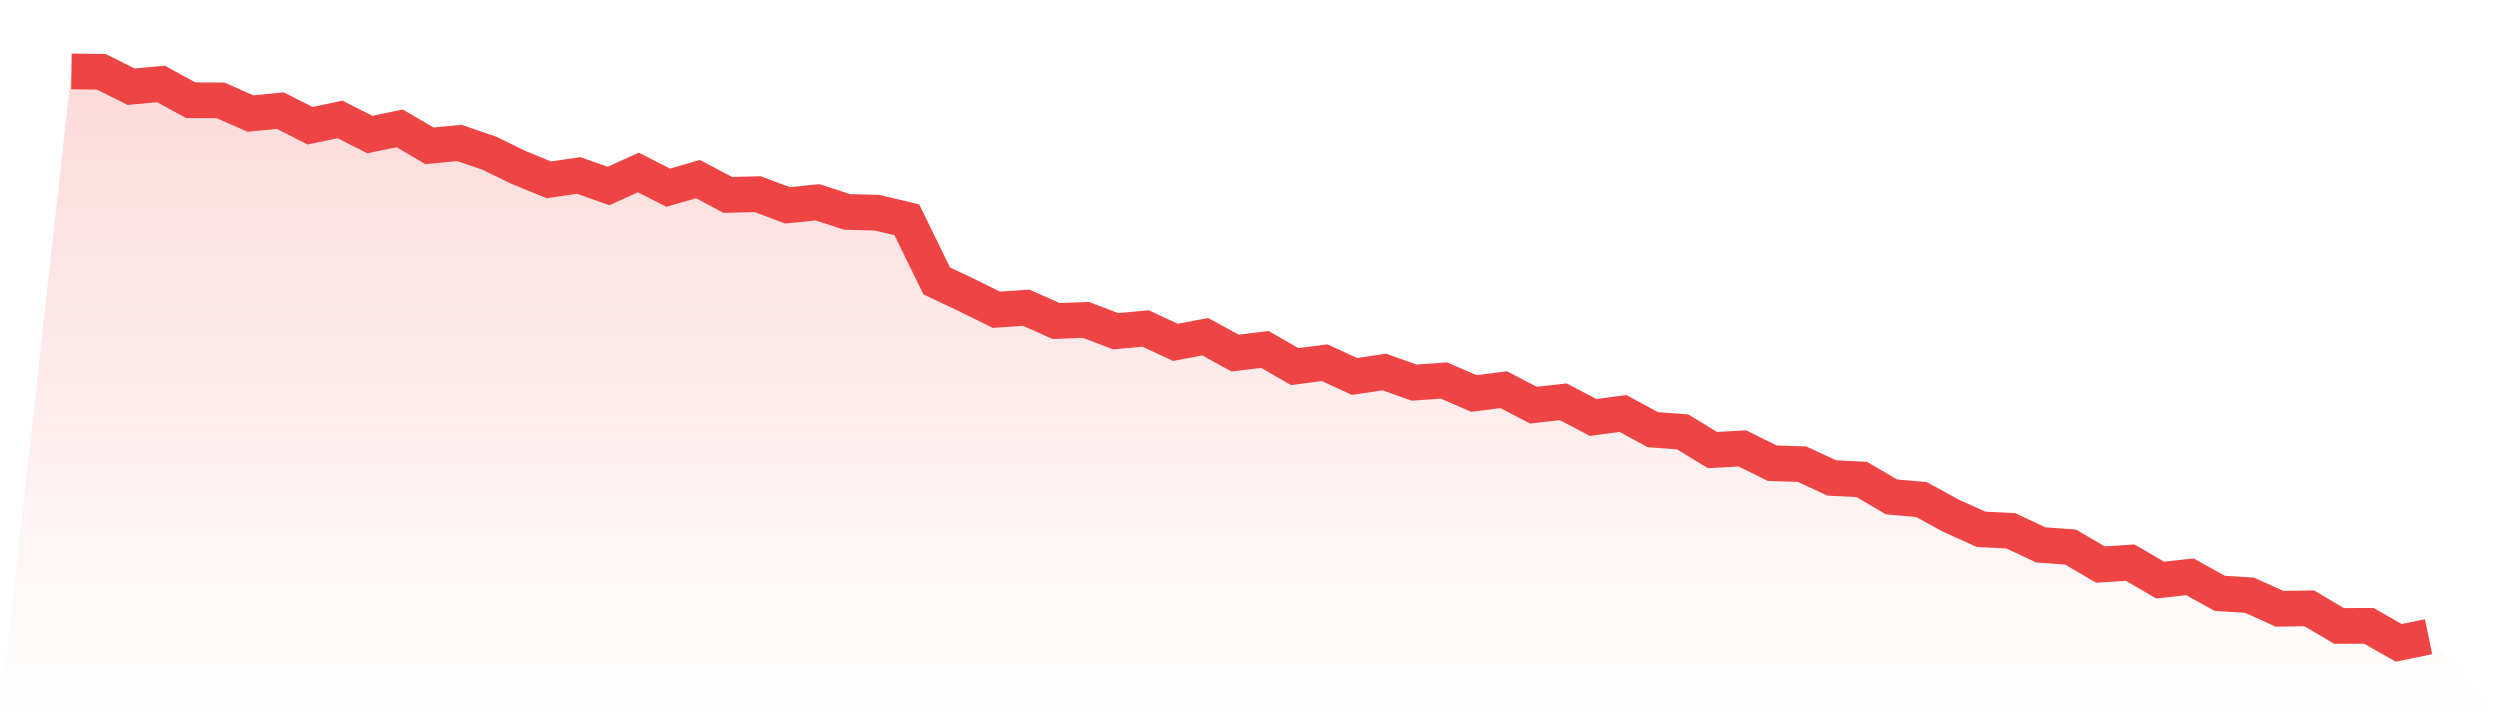
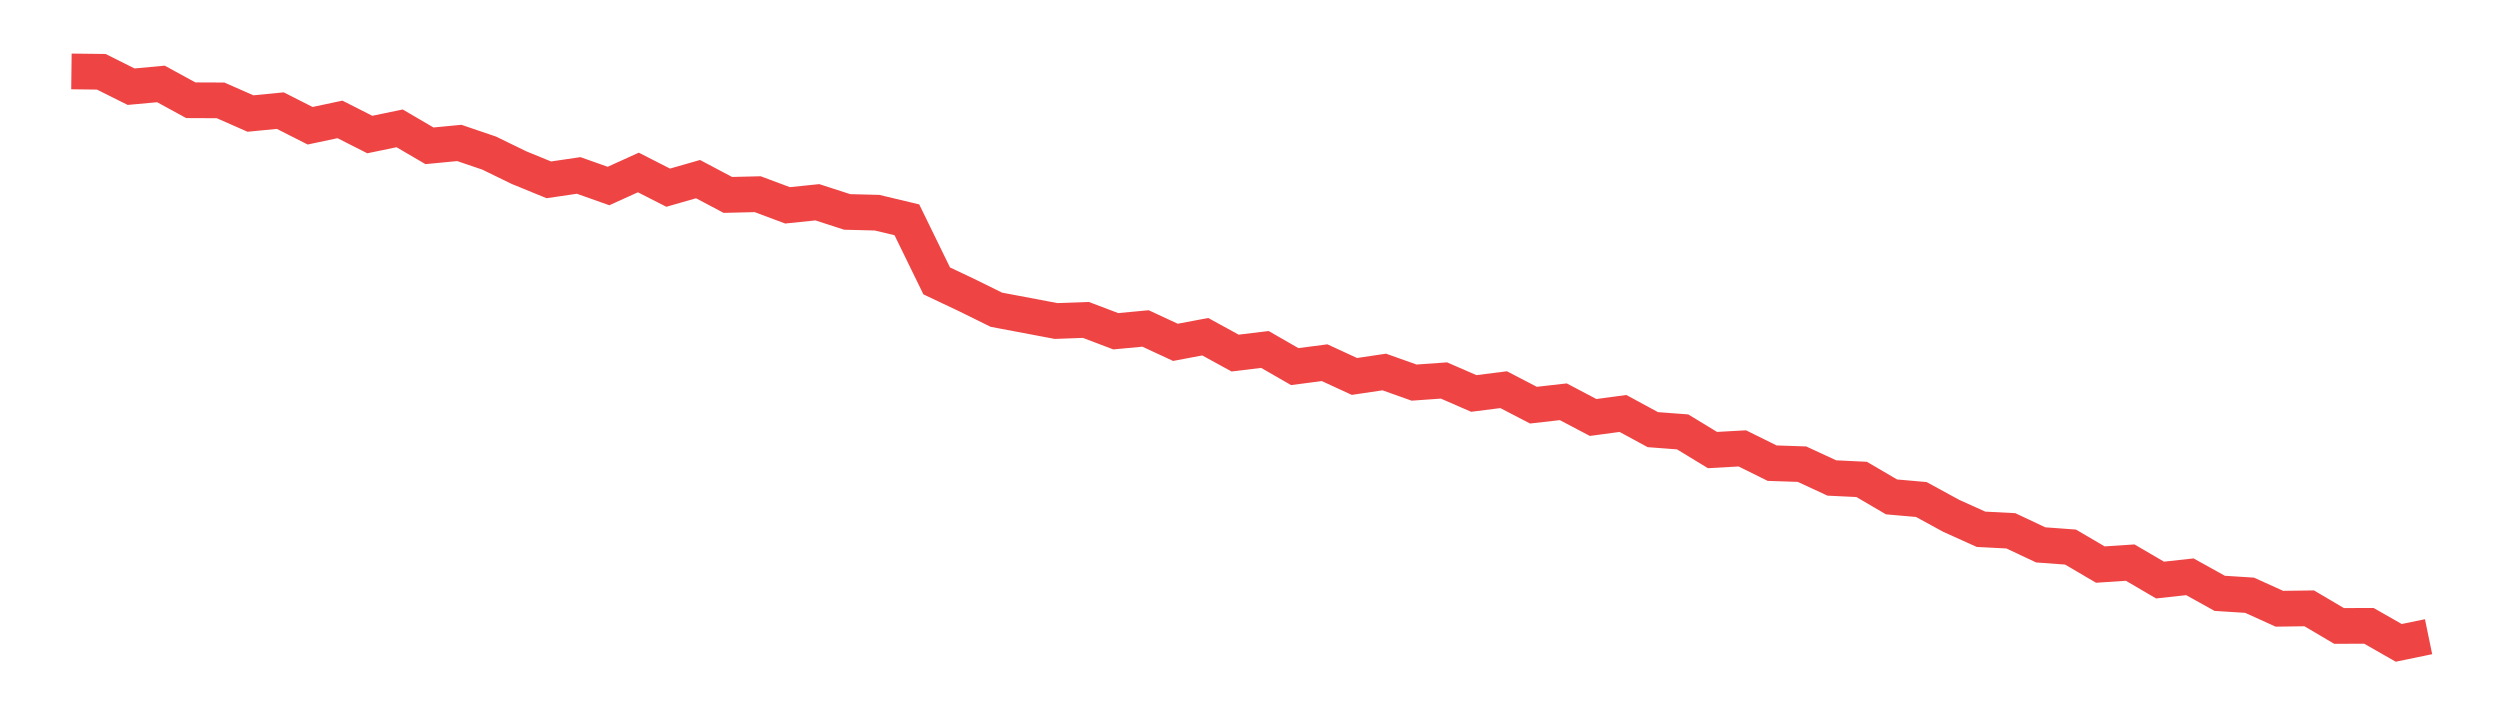
<svg xmlns="http://www.w3.org/2000/svg" viewBox="0 0 140 40">
  <defs>
    <linearGradient id="gradient" x1="0" x2="0" y1="0" y2="1">
      <stop offset="0%" stop-color="#ef4444" stop-opacity="0.2" />
      <stop offset="100%" stop-color="#ef4444" stop-opacity="0" />
    </linearGradient>
  </defs>
-   <path d="M4,4 L4,4 L5.671,4.02 L7.342,4.854 L9.013,4.701 L10.684,5.614 L12.354,5.621 L14.025,6.358 L15.696,6.195 L17.367,7.042 L19.038,6.687 L20.709,7.534 L22.38,7.188 L24.051,8.165 L25.722,8.005 L27.392,8.573 L29.063,9.387 L30.734,10.071 L32.405,9.825 L34.076,10.417 L35.747,9.659 L37.418,10.51 L39.089,10.031 L40.759,10.915 L42.43,10.875 L44.101,11.499 L45.772,11.327 L47.443,11.868 L49.114,11.911 L50.785,12.31 L52.456,15.731 L54.127,16.521 L55.797,17.345 L57.468,17.232 L59.139,17.976 L60.81,17.916 L62.481,18.55 L64.152,18.394 L65.823,19.171 L67.494,18.856 L69.165,19.772 L70.835,19.57 L72.506,20.53 L74.177,20.311 L75.848,21.081 L77.519,20.832 L79.19,21.426 L80.861,21.307 L82.532,22.034 L84.203,21.822 L85.873,22.689 L87.544,22.499 L89.215,23.379 L90.886,23.154 L92.557,24.06 L94.228,24.186 L95.899,25.203 L97.57,25.11 L99.24,25.937 L100.911,25.993 L102.582,26.767 L104.253,26.847 L105.924,27.826 L107.595,27.973 L109.266,28.886 L110.937,29.64 L112.608,29.726 L114.278,30.513 L115.949,30.636 L117.62,31.616 L119.291,31.506 L120.962,32.483 L122.633,32.3 L124.304,33.227 L125.975,33.333 L127.646,34.09 L129.316,34.067 L130.987,35.053 L132.658,35.047 L134.329,36 L136,35.655 L140,40 L0,40 z" fill="url(#gradient)" />
-   <path d="M4,4 L4,4 L5.671,4.02 L7.342,4.854 L9.013,4.701 L10.684,5.614 L12.354,5.621 L14.025,6.358 L15.696,6.195 L17.367,7.042 L19.038,6.687 L20.709,7.534 L22.38,7.188 L24.051,8.165 L25.722,8.005 L27.392,8.573 L29.063,9.387 L30.734,10.071 L32.405,9.825 L34.076,10.417 L35.747,9.659 L37.418,10.51 L39.089,10.031 L40.759,10.915 L42.43,10.875 L44.101,11.499 L45.772,11.327 L47.443,11.868 L49.114,11.911 L50.785,12.31 L52.456,15.731 L54.127,16.521 L55.797,17.345 L57.468,17.232 L59.139,17.976 L60.81,17.916 L62.481,18.55 L64.152,18.394 L65.823,19.171 L67.494,18.856 L69.165,19.772 L70.835,19.57 L72.506,20.53 L74.177,20.311 L75.848,21.081 L77.519,20.832 L79.19,21.426 L80.861,21.307 L82.532,22.034 L84.203,21.822 L85.873,22.689 L87.544,22.499 L89.215,23.379 L90.886,23.154 L92.557,24.06 L94.228,24.186 L95.899,25.203 L97.57,25.11 L99.24,25.937 L100.911,25.993 L102.582,26.767 L104.253,26.847 L105.924,27.826 L107.595,27.973 L109.266,28.886 L110.937,29.64 L112.608,29.726 L114.278,30.513 L115.949,30.636 L117.62,31.616 L119.291,31.506 L120.962,32.483 L122.633,32.3 L124.304,33.227 L125.975,33.333 L127.646,34.09 L129.316,34.067 L130.987,35.053 L132.658,35.047 L134.329,36 L136,35.655" fill="none" stroke="#ef4444" stroke-width="2" />
+   <path d="M4,4 L4,4 L5.671,4.02 L7.342,4.854 L9.013,4.701 L10.684,5.614 L12.354,5.621 L14.025,6.358 L15.696,6.195 L17.367,7.042 L19.038,6.687 L20.709,7.534 L22.38,7.188 L24.051,8.165 L25.722,8.005 L27.392,8.573 L29.063,9.387 L30.734,10.071 L32.405,9.825 L34.076,10.417 L35.747,9.659 L37.418,10.51 L39.089,10.031 L40.759,10.915 L42.43,10.875 L44.101,11.499 L45.772,11.327 L47.443,11.868 L49.114,11.911 L50.785,12.31 L52.456,15.731 L54.127,16.521 L55.797,17.345 L59.139,17.976 L60.81,17.916 L62.481,18.55 L64.152,18.394 L65.823,19.171 L67.494,18.856 L69.165,19.772 L70.835,19.57 L72.506,20.53 L74.177,20.311 L75.848,21.081 L77.519,20.832 L79.19,21.426 L80.861,21.307 L82.532,22.034 L84.203,21.822 L85.873,22.689 L87.544,22.499 L89.215,23.379 L90.886,23.154 L92.557,24.06 L94.228,24.186 L95.899,25.203 L97.57,25.11 L99.24,25.937 L100.911,25.993 L102.582,26.767 L104.253,26.847 L105.924,27.826 L107.595,27.973 L109.266,28.886 L110.937,29.64 L112.608,29.726 L114.278,30.513 L115.949,30.636 L117.62,31.616 L119.291,31.506 L120.962,32.483 L122.633,32.3 L124.304,33.227 L125.975,33.333 L127.646,34.09 L129.316,34.067 L130.987,35.053 L132.658,35.047 L134.329,36 L136,35.655" fill="none" stroke="#ef4444" stroke-width="2" />
</svg>